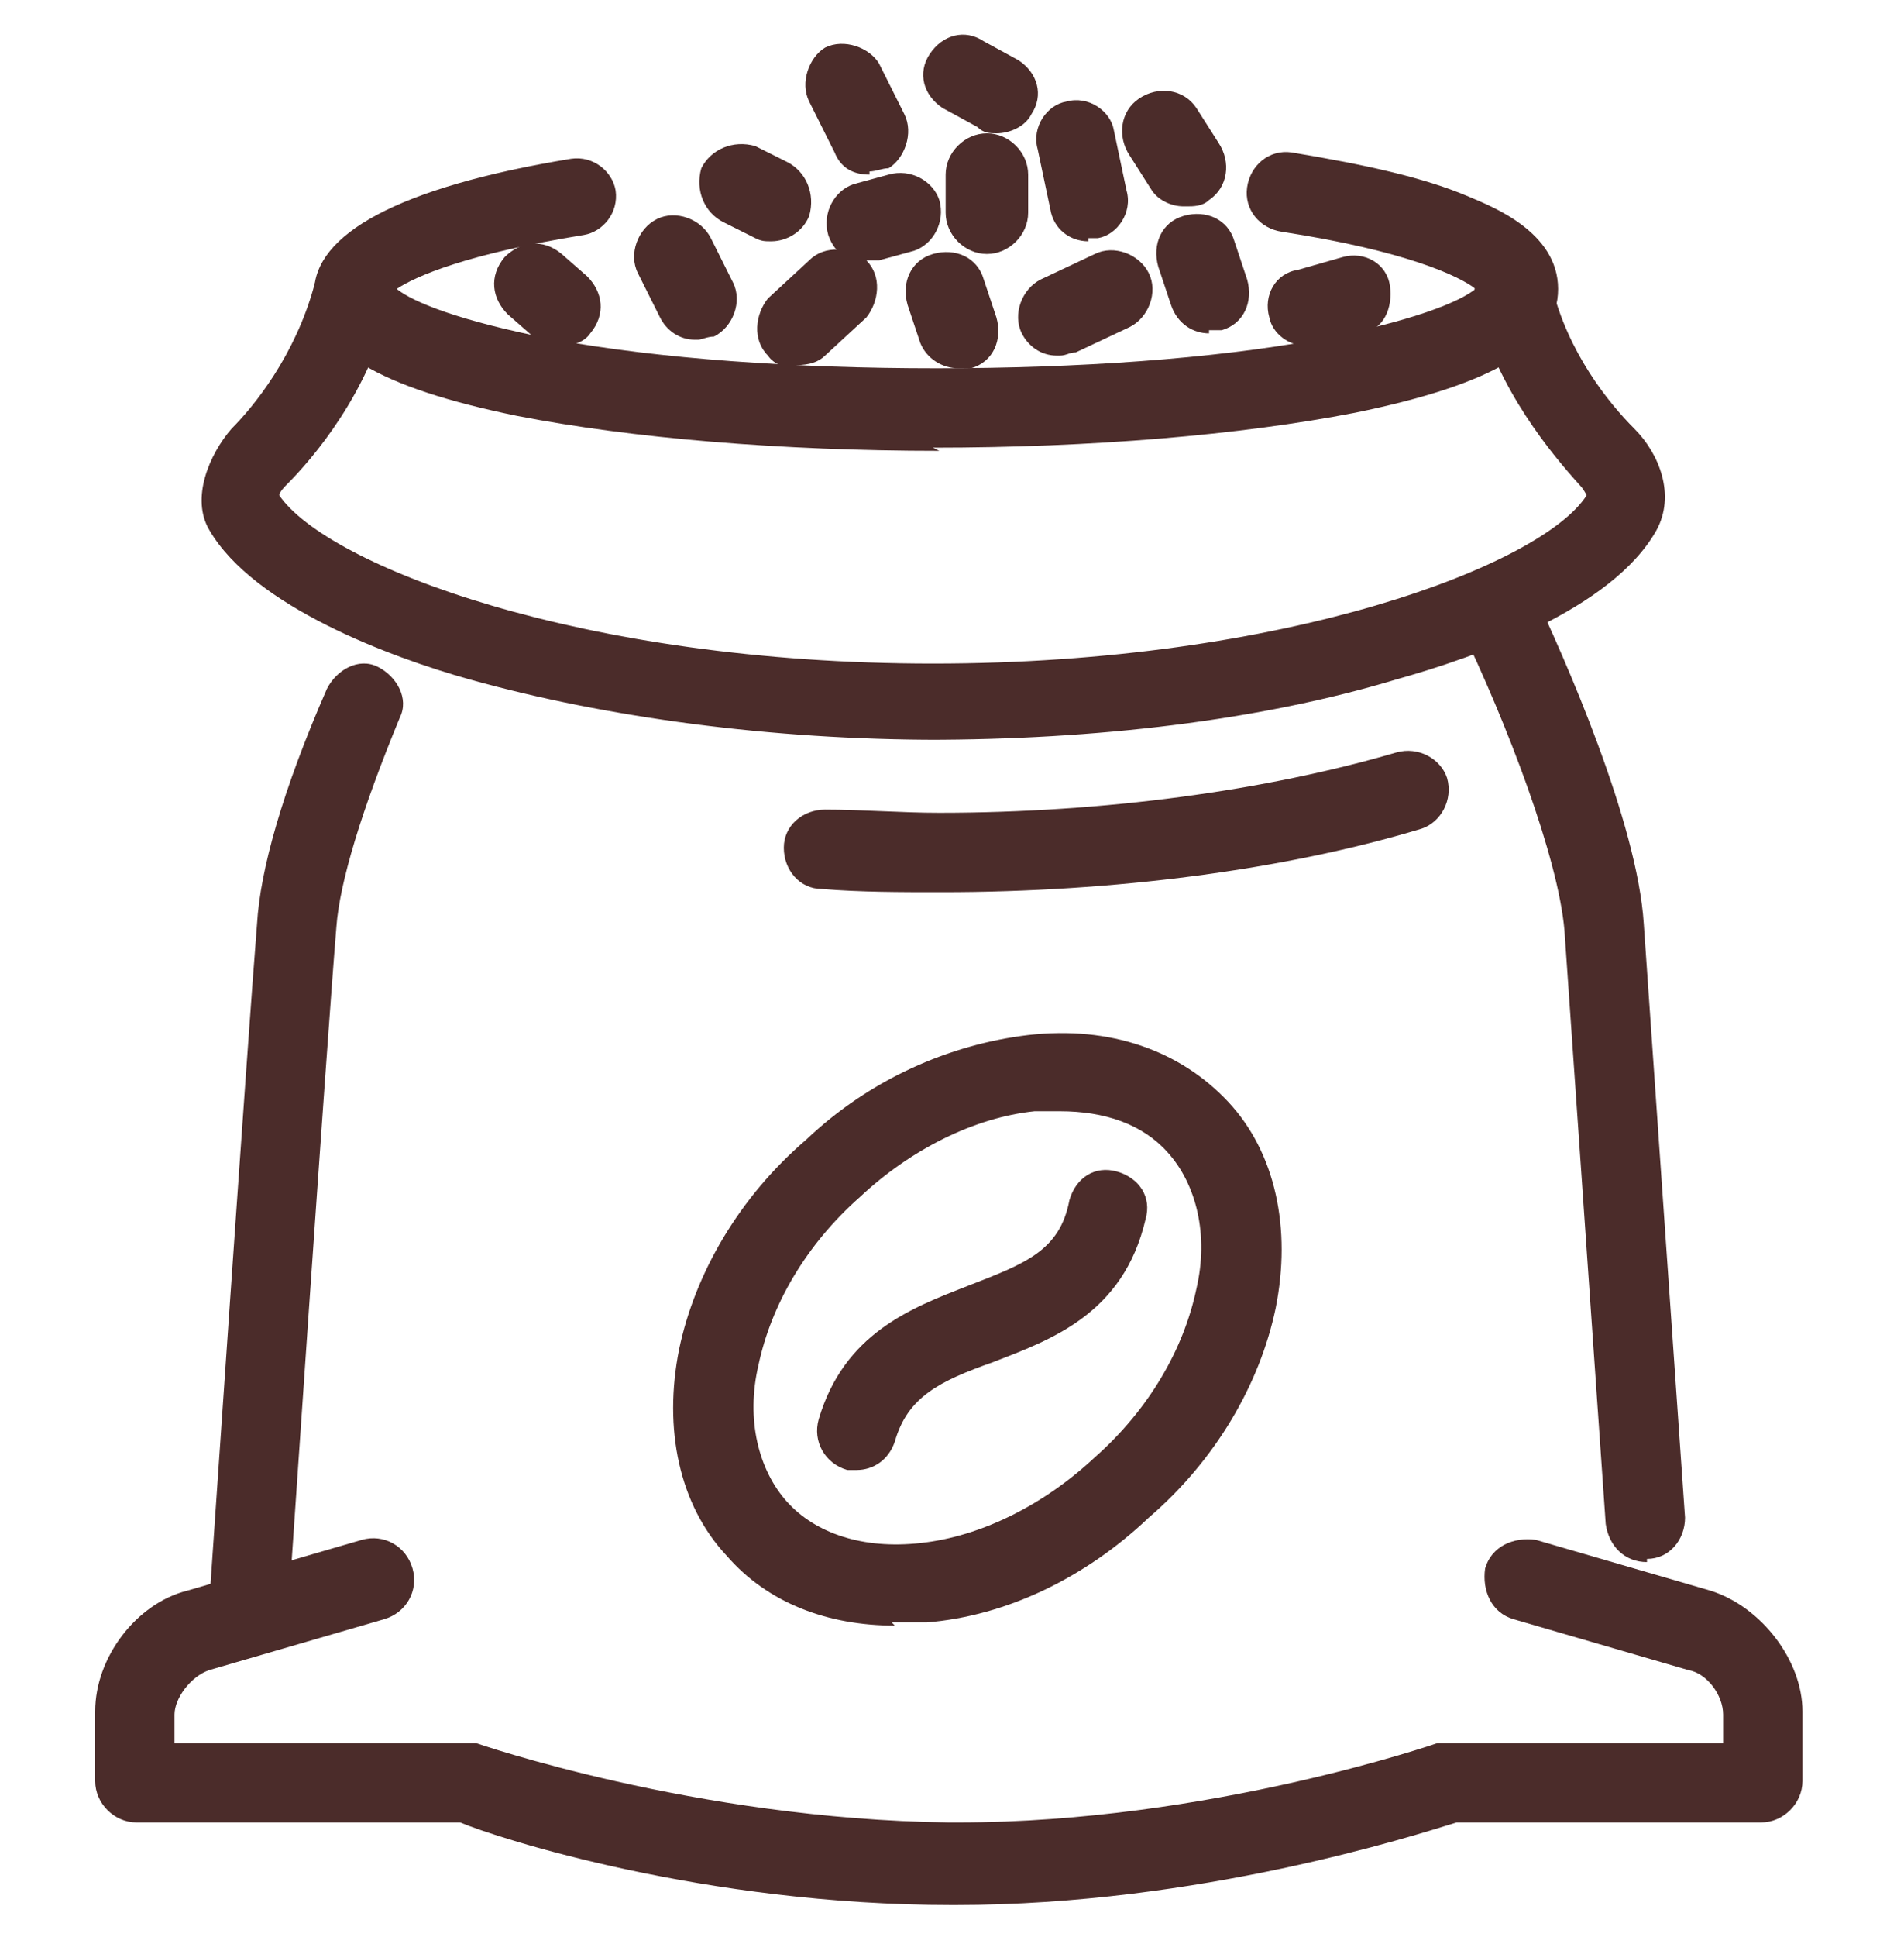
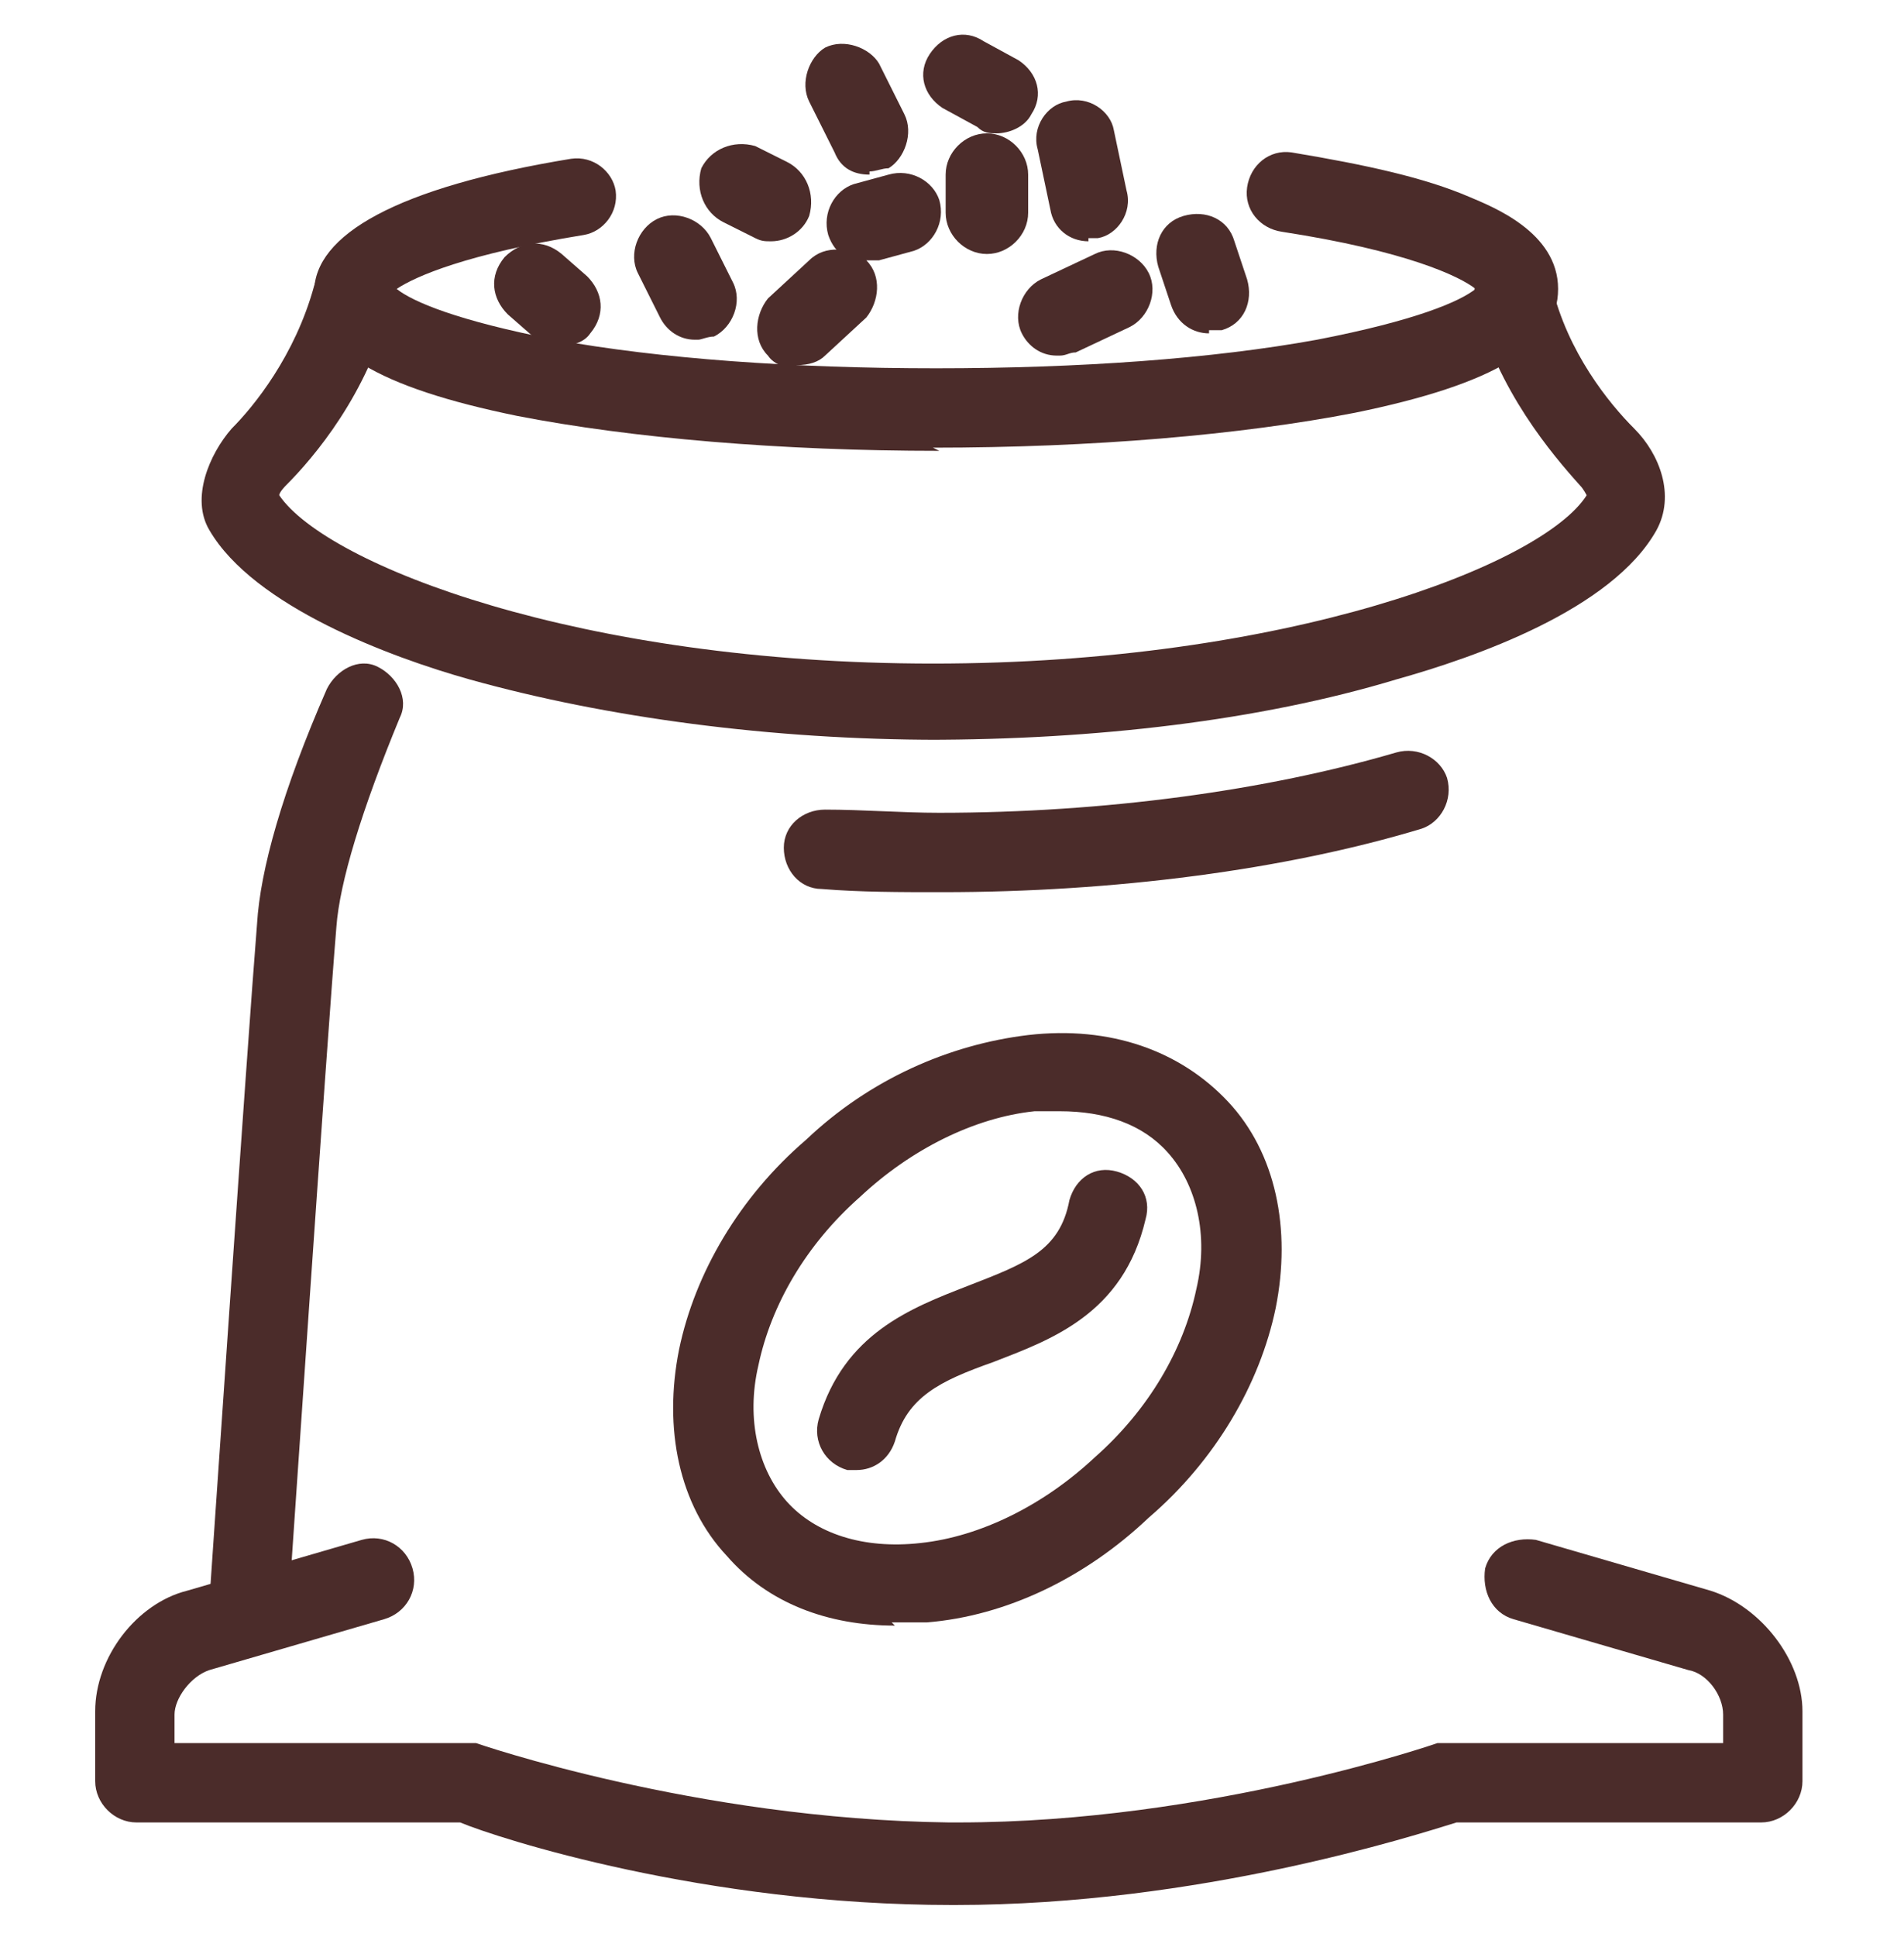
<svg xmlns="http://www.w3.org/2000/svg" version="1.1" viewBox="0 0 60 61">
  <defs>
    <style>
      .cls-1 {
        fill: #4b2c2a;
      }
    </style>
  </defs>
  <g>
    <g id="Layer_1">
      <g>
        <path class="cls-1" d="M28.2,51.2c-2.1,0-4-.7-5.3-2.2h0c-1.5-1.6-2-4-1.5-6.5.5-2.4,1.9-4.8,4-6.6,2-1.9,4.5-3,7-3.3,2.6-.3,4.8.5,6.3,2.1,1.5,1.6,2,4,1.5,6.5-.5,2.4-1.9,4.8-4,6.6-2,1.9-4.5,3.1-7,3.3-.4,0-.7,0-1.1,0ZM33.4,35c-.3,0-.5,0-.8,0-1.9.2-3.9,1.2-5.5,2.7-1.7,1.5-2.8,3.4-3.2,5.3-.4,1.7,0,3.3.9,4.3,0,0,0,0,0,0,.9,1,2.4,1.5,4.2,1.3,1.9-.2,3.9-1.2,5.5-2.7,1.7-1.5,2.8-3.4,3.2-5.3.4-1.7,0-3.3-.9-4.3-.8-.9-2-1.3-3.4-1.3Z" />
        <path class="cls-1" d="M27,46.3c-.1,0-.2,0-.3,0-.7-.2-1.1-.9-.9-1.6.8-2.7,2.9-3.5,4.7-4.2,1.8-.7,2.9-1.1,3.2-2.7.2-.7.8-1.1,1.5-.9.7.2,1.1.8.9,1.5-.7,3-3,3.8-4.8,4.5-1.7.6-2.7,1.1-3.1,2.5-.2.6-.7.9-1.2.9Z" />
        <path class="cls-1" d="M29.6,14.2c-5,0-9.7-.4-13.3-1.1-4.4-.9-6.4-2.1-6.4-3.9s2.6-3.3,8.1-4.2c.7-.1,1.3.4,1.4,1,.1.7-.4,1.3-1,1.4-3.7.6-5.3,1.3-5.9,1.7.5.4,1.9,1,5,1.6,3.3.6,7.5.9,12,.9s8.7-.3,12-.9c3.1-.6,4.5-1.2,5-1.6-.5-.4-2.2-1.2-6.1-1.8-.7-.1-1.2-.7-1.1-1.4s.7-1.2,1.4-1.1c2.4.4,4.2.8,5.6,1.4.7.3,2.8,1.1,2.8,2.9s-2,3-6.4,3.9c-3.6.7-8.3,1.1-13.3,1.1ZM46.8,9.4h0,0Z" />
        <path class="cls-1" d="M29.6,23.3c-5.3,0-10.5-.7-14.8-1.9-2.5-.7-6.8-2.3-8.2-4.7-.6-1,0-2.4.7-3.2.7-.7,2-2.3,2.6-4.5.2-.7.9-1.1,1.5-.9.7.2,1.1.9.9,1.5-.7,2.8-2.4,4.8-3.3,5.7,0,0-.2.2-.2.3,1.5,2.2,9.5,5.3,20.6,5.3s19.2-3.1,20.6-5.3c0,0-.1-.2-.2-.3-.9-1-2.6-3-3.3-5.7-.2-.7.3-1.4.9-1.5.7-.2,1.4.3,1.5.9.5,2.1,1.8,3.7,2.6,4.5.8.8,1.3,2.1.7,3.2-1.4,2.5-5.7,4-8.2,4.7-4.3,1.3-9.5,1.9-14.8,1.9ZM8.9,15.3s0,0,0,0c0,0,0,0,0,0Z" />
-         <path class="cls-1" d="M29.6,28.1c-1.2,0-2.5,0-3.7-.1-.7,0-1.2-.6-1.2-1.3,0-.7.6-1.2,1.3-1.2,1.2,0,2.4.1,3.6.1,5.2,0,10.3-.7,14.4-1.9.7-.2,1.4.2,1.6.8.2.7-.2,1.4-.8,1.6-4.3,1.3-9.7,2-15.1,2Z" />
+         <path class="cls-1" d="M29.6,28.1c-1.2,0-2.5,0-3.7-.1-.7,0-1.2-.6-1.2-1.3,0-.7.6-1.2,1.3-1.2,1.2,0,2.4.1,3.6.1,5.2,0,10.3-.7,14.4-1.9.7-.2,1.4.2,1.6.8.2.7-.2,1.4-.8,1.6-4.3,1.3-9.7,2-15.1,2" />
        <path class="cls-1" d="M9.1,50.6l-2.5-.2s1.2-17.6,1.5-21.3c.1-1.7.8-4.2,2.2-7.4.3-.6,1-1,1.6-.7.6.3,1,1,.7,1.6-1.2,2.9-1.9,5.2-2,6.6-.3,3.6-1.5,21.3-1.5,21.3Z" />
        <path class="cls-1" d="M30.4,60c-.1,0-.2,0-.4,0-7.8,0-14.3-2.1-15.5-2.6H4.3c-.7,0-1.3-.6-1.3-1.3v-2.2c0-1.7,1.3-3.4,2.9-3.8l5.5-1.6c.7-.2,1.4.2,1.6.9.2.7-.2,1.4-.9,1.6l-5.5,1.6c-.6.2-1.1.9-1.1,1.4v.9h9.1c.1,0,.3,0,.4,0,0,0,6.9,2.4,14.9,2.5.1,0,.2,0,.3,0,7.9,0,15.1-2.5,15.1-2.5.1,0,.3,0,.4,0h8.6v-.9c0-.6-.5-1.3-1.1-1.4l-5.5-1.6c-.7-.2-1-.9-.9-1.6.2-.7.9-1,1.6-.9l5.5,1.6c1.6.5,2.9,2.2,2.9,3.8v2.2c0,.7-.6,1.3-1.3,1.3h-9.6c-1.3.4-8.1,2.6-15.8,2.6Z" />
-         <path class="cls-1" d="M51.9,49.2c-.7,0-1.2-.5-1.3-1.2l-1.3-18.7c-.2-2.3-1.8-6.5-3.3-9.6-.3-.6,0-1.4.6-1.7.6-.3,1.4,0,1.7.6,1,2.1,3.3,7.3,3.5,10.5l1.3,18.7c0,.7-.5,1.3-1.2,1.3,0,0,0,0,0,0Z" />
        <g>
          <path class="cls-1" d="M21.9,10.7c-.5,0-.9-.3-1.1-.7l-.7-1.4c-.3-.6,0-1.4.6-1.7.6-.3,1.4,0,1.7.6l.7,1.4c.3.6,0,1.4-.6,1.7-.2,0-.4.1-.5.1Z" />
          <path class="cls-1" d="M31.4,4.2c-.2,0-.4,0-.6-.2l-1.1-.6c-.6-.4-.8-1.1-.4-1.7.4-.6,1.1-.8,1.7-.4l1.1.6c.6.4.8,1.1.4,1.7-.2.4-.7.6-1.1.6Z" />
          <path class="cls-1" d="M27.4,5.5c-.5,0-.9-.2-1.1-.7l-.8-1.6c-.3-.6,0-1.4.5-1.7.6-.3,1.4,0,1.7.5l.8,1.6c.3.6,0,1.4-.5,1.7-.2,0-.4.1-.6.1Z" />
          <path class="cls-1" d="M31.1,8c-.7,0-1.3-.6-1.3-1.3v-1.2c0-.7.6-1.3,1.3-1.3s1.3.6,1.3,1.3v1.2c0,.7-.6,1.3-1.3,1.3Z" />
-           <path class="cls-1" d="M37.3,6.5c-.4,0-.8-.2-1-.5l-.7-1.1c-.4-.6-.3-1.4.3-1.8.6-.4,1.4-.3,1.8.3l.7,1.1c.4.6.3,1.4-.3,1.8-.2.2-.5.2-.7.2Z" />
          <path class="cls-1" d="M33.3,11.2c-.5,0-.9-.3-1.1-.7-.3-.6,0-1.4.6-1.7l1.7-.8c.6-.3,1.4,0,1.7.6.3.6,0,1.4-.6,1.7l-1.7.8c-.2,0-.3.1-.5.1Z" />
          <path class="cls-1" d="M38.1,10.5c-.5,0-1-.3-1.2-.9l-.4-1.2c-.2-.7.1-1.4.8-1.6.7-.2,1.4.1,1.6.8l.4,1.2c.2.7-.1,1.4-.8,1.6-.1,0-.3,0-.4,0Z" />
          <path class="cls-1" d="M25.1,11.6c-.3,0-.7-.1-.9-.4-.5-.5-.4-1.3,0-1.8l1.3-1.2c.5-.5,1.3-.4,1.8,0,.5.5.4,1.3,0,1.8l-1.3,1.2c-.2.2-.5.3-.9.3Z" />
          <path class="cls-1" d="M24.3,7.6c-.2,0-.3,0-.5-.1l-1-.5c-.6-.3-.9-1-.7-1.7.3-.6,1-.9,1.7-.7l1,.5c.6.3.9,1,.7,1.7-.2.5-.7.8-1.2.8Z" />
          <path class="cls-1" d="M27.3,8.3c-.5,0-1-.3-1.2-.9-.2-.7.2-1.4.8-1.6l1.1-.3c.7-.2,1.4.2,1.6.8.2.7-.2,1.4-.8,1.6l-1.1.3c-.1,0-.2,0-.4,0Z" />
-           <path class="cls-1" d="M41.2,10.9c-.6,0-1.1-.4-1.2-.9-.2-.7.2-1.4.9-1.5l1.4-.4c.7-.2,1.4.2,1.5.9s-.2,1.4-.9,1.5l-1.4.4c-.1,0-.2,0-.3,0Z" />
          <path class="cls-1" d="M17.6,10.9c-.3,0-.6,0-.8-.3l-.8-.7c-.5-.5-.6-1.2-.1-1.8.5-.5,1.2-.6,1.8-.1l.8.7c.5.5.6,1.2.1,1.8-.2.3-.6.4-1,.4Z" />
-           <path class="cls-1" d="M30.2,11.6c-.5,0-1-.3-1.2-.8l-.4-1.2c-.2-.7.1-1.4.8-1.6.7-.2,1.4.1,1.6.8l.4,1.2c.2.7-.1,1.4-.8,1.6-.1,0-.3,0-.4,0Z" />
          <path class="cls-1" d="M34.3,7.6c-.6,0-1.1-.4-1.2-1l-.4-1.9c-.2-.7.3-1.4.9-1.5.7-.2,1.4.3,1.5.9l.4,1.9c.2.7-.3,1.4-.9,1.5,0,0-.2,0-.3,0Z" />
        </g>
      </g>
    </g>
  </g>
</svg>